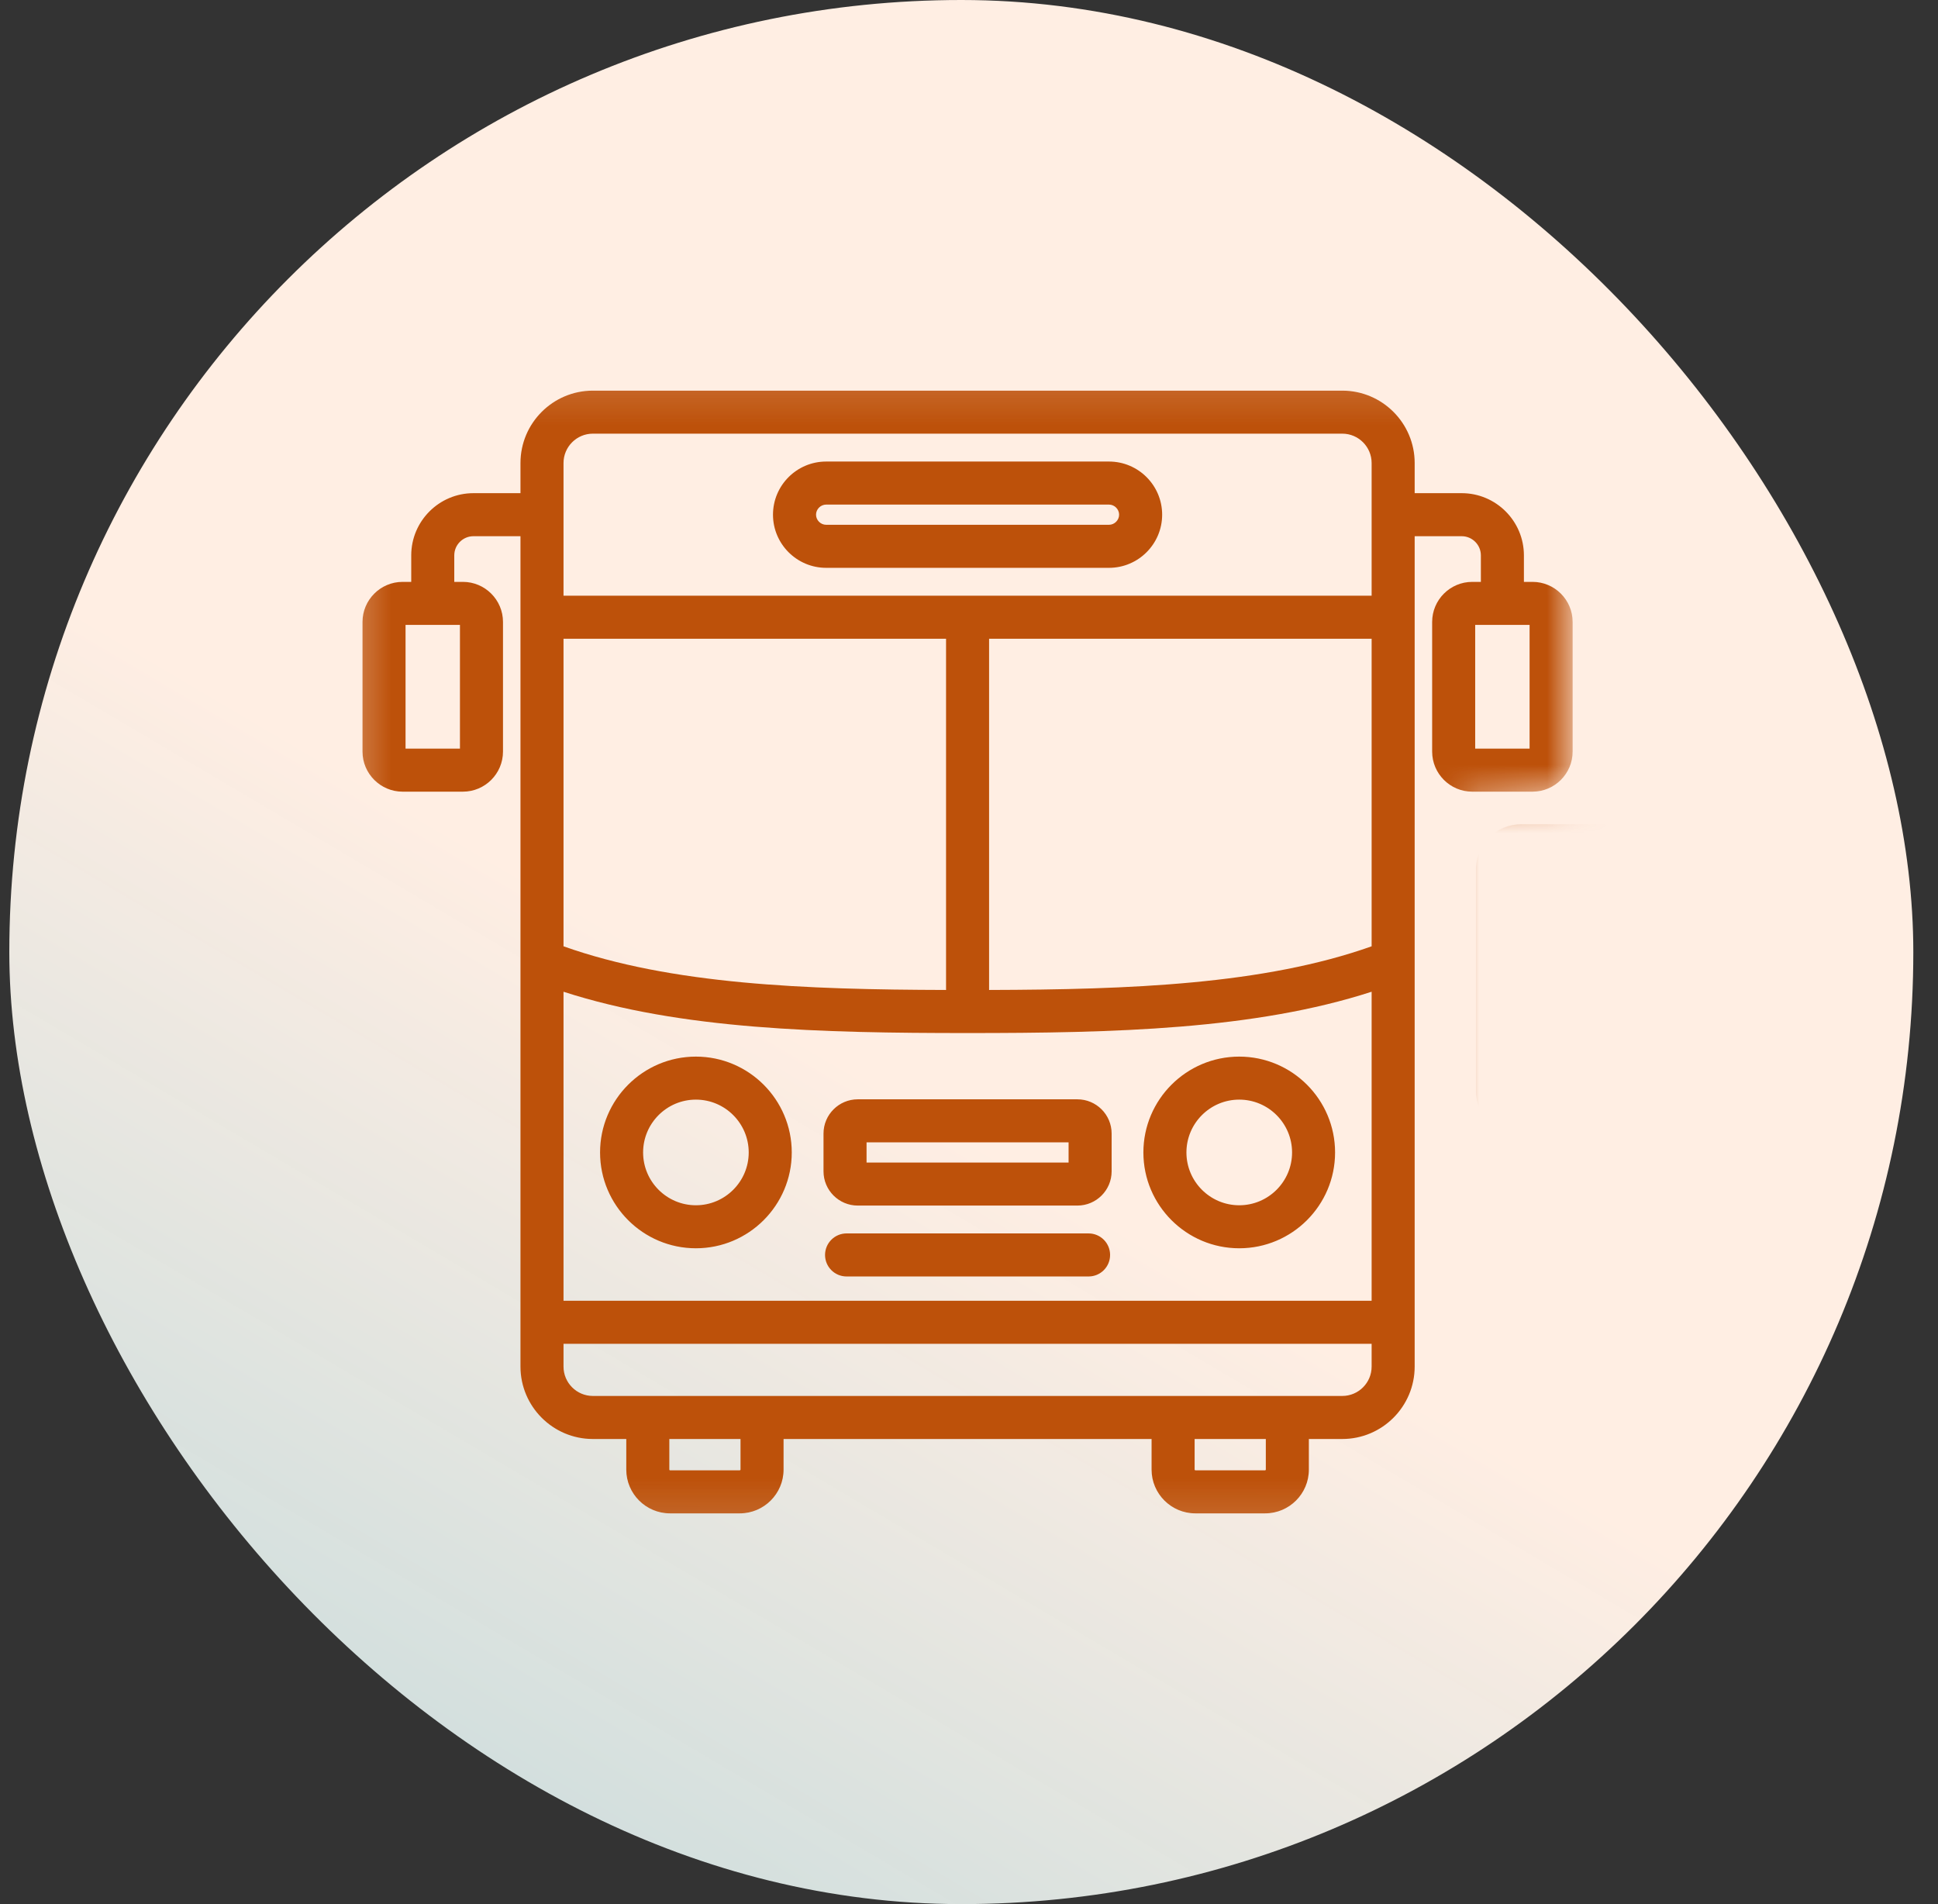
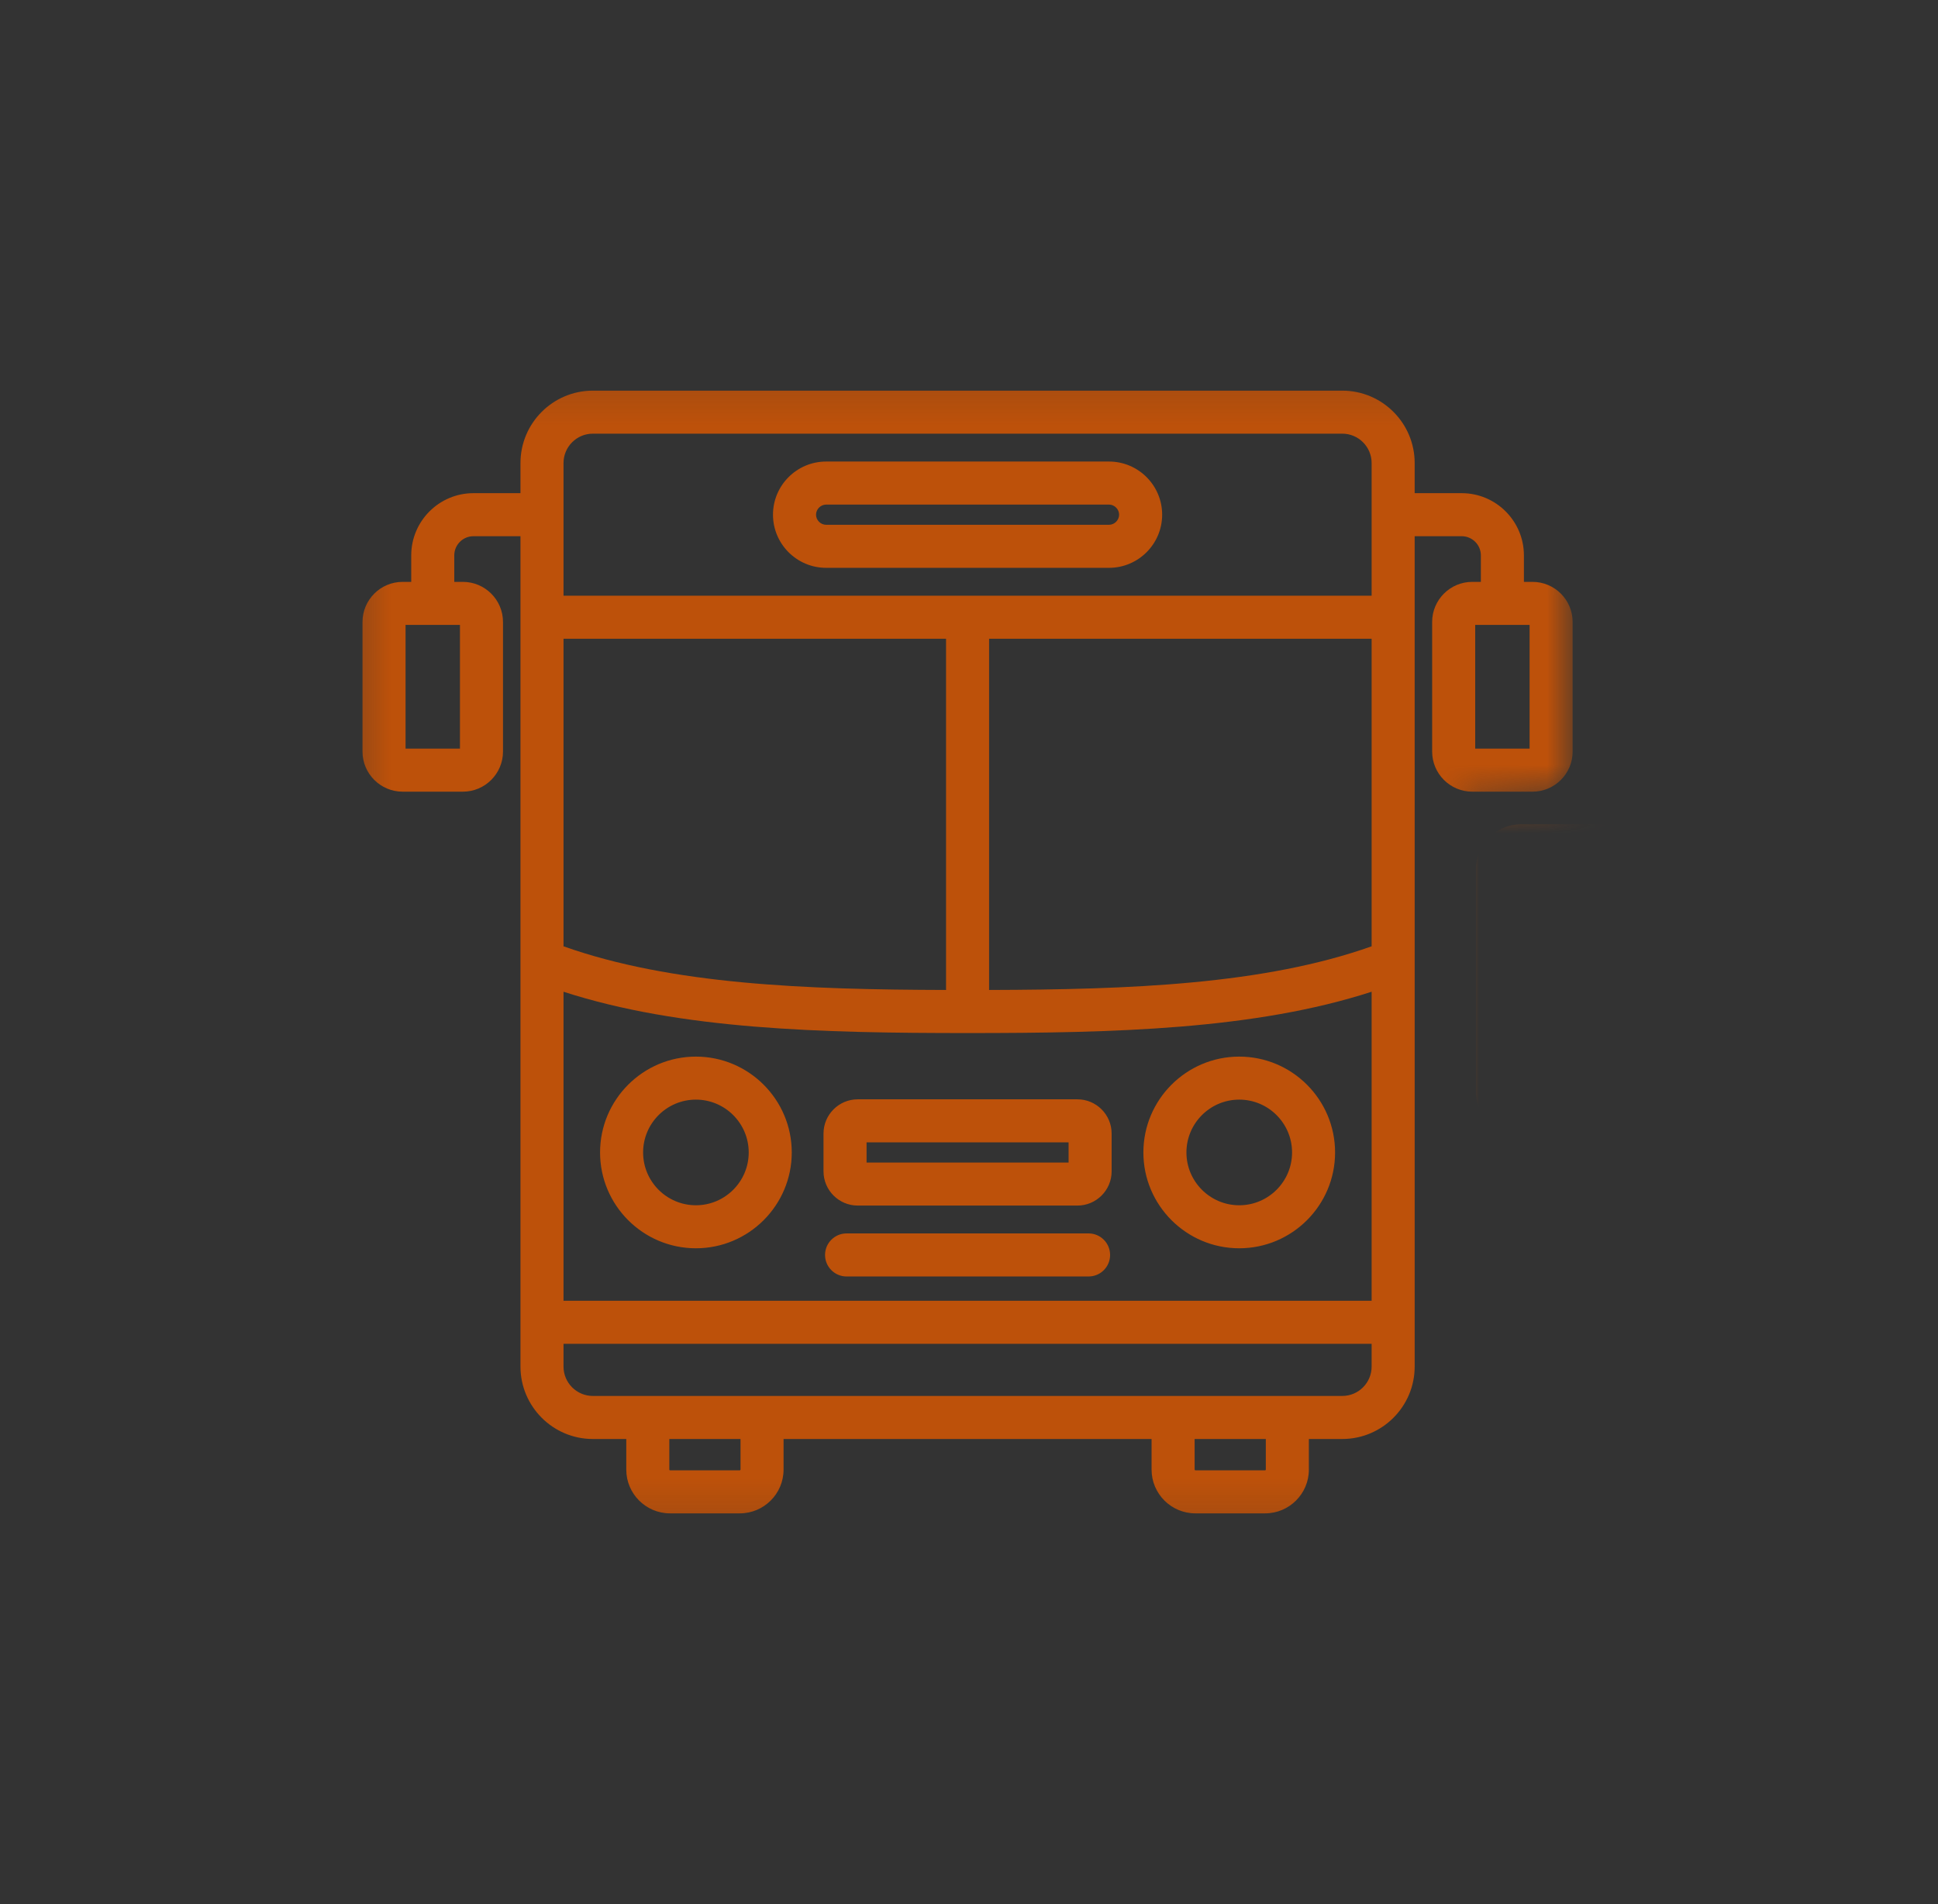
<svg xmlns="http://www.w3.org/2000/svg" width="57" height="56" fill="none" viewBox="0 0 57 56">
  <rect x="0" y="0" width="57" height="56" fill="#333333" stroke="none" />
-   <rect width="56" height="56" x="0.274" fill="url(#a)" rx="28" />
  <mask id="b" width="37" height="34" x="10" y="11" maskUnits="userSpaceOnUse" style="mask-type:alpha">
-     <path fill="#D9D9D9" d="M10.274 11.125H46.274V44.875H10.274z" />
+     <path fill="#D9D9D9" d="M10.274 11.125H46.274V44.875H10.274" />
  </mask>
  <g mask="url(#b)">
    <mask id="c" width="41" height="42" x="9" y="7" maskUnits="userSpaceOnUse" style="mask-type:alpha">
      <path fill="#D9D9D9" d="M47.399 23.151L42.899 23.722V40.834L40.649 45.968L19.837 48.25L9.149 36.842L10.274 9.461L40.087 7.75L46.274 15.165L49.649 19.729L47.399 23.151Z" />
    </mask>
    <g mask="url(#c)">
      <path fill="#BD510A" d="M24.298 16.7H32.618C33.48 16.7 34.181 15.998 34.181 15.137C34.181 14.275 33.48 13.574 32.618 13.574H24.298C23.436 13.574 22.735 14.275 22.735 15.137C22.735 15.998 23.436 16.7 24.298 16.7ZM24.298 14.84H32.618C32.779 14.84 32.915 14.976 32.915 15.137C32.915 15.298 32.779 15.434 32.618 15.434H24.298C24.137 15.434 24.001 15.298 24.001 15.137C24.001 14.976 24.137 14.84 24.298 14.84ZM46.254 22.104V18.292C46.254 17.642 45.725 17.113 45.075 17.113H44.821V16.334C44.821 15.325 44 14.504 42.991 14.504H41.608V13.618C41.608 12.444 40.653 11.489 39.479 11.489H17.437C16.263 11.489 15.308 12.444 15.308 13.618V14.504H13.925C12.916 14.504 12.095 15.325 12.095 16.334V17.113H11.841C11.191 17.113 10.662 17.642 10.662 18.292V22.104C10.662 22.754 11.191 23.283 11.841 23.283H13.615C14.265 23.283 14.794 22.754 14.794 22.104V18.292C14.794 17.642 14.265 17.113 13.615 17.113H13.361V16.334C13.361 16.023 13.614 15.77 13.925 15.77H15.308V40.191C15.308 41.365 16.263 42.321 17.437 42.321H18.42V43.222C18.42 43.931 18.997 44.508 19.706 44.508H21.759C22.468 44.508 23.046 43.931 23.046 43.222V42.321H33.87V43.222C33.87 43.931 34.448 44.508 35.157 44.508H37.21C37.919 44.508 38.496 43.931 38.496 43.222V42.321H39.479C40.653 42.321 41.608 41.365 41.608 40.191V15.77H42.991C43.302 15.77 43.555 16.023 43.555 16.334V17.113H43.301C42.651 17.113 42.122 17.642 42.122 18.292V22.104C42.122 22.754 42.651 23.283 43.301 23.283H45.075C45.725 23.283 46.254 22.754 46.254 22.104ZM13.528 22.017H11.928V18.379H13.528V22.017ZM29.091 18.785H40.342V27.831C37.172 28.957 33.224 29.104 29.091 29.115V18.785ZM27.825 29.115C23.693 29.104 19.744 28.957 16.574 27.831V18.785H27.825V29.115ZM16.574 29.167C20.014 30.282 24.159 30.382 28.458 30.382C32.757 30.382 36.902 30.282 40.342 29.167V38.255H16.574V29.167ZM17.437 12.754H39.479C39.955 12.754 40.342 13.142 40.342 13.618V17.519H16.574V13.618C16.574 13.142 16.961 12.754 17.437 12.754ZM21.78 43.222C21.78 43.232 21.769 43.242 21.759 43.242H19.706C19.696 43.242 19.686 43.232 19.686 43.222V42.321H21.78V43.222ZM37.23 43.222C37.23 43.232 37.22 43.242 37.21 43.242H35.157C35.147 43.242 35.136 43.232 35.136 43.222V42.321H37.23V43.222ZM39.479 41.055H17.437C16.961 41.055 16.574 40.668 16.574 40.191V39.521H40.342V40.191C40.342 40.668 39.955 41.055 39.479 41.055ZM44.988 22.017H43.388V18.379H44.988V22.017ZM20.468 31.075C18.913 31.075 17.649 32.339 17.649 33.894C17.649 35.448 18.913 36.712 20.468 36.712C22.022 36.712 23.287 35.448 23.287 33.894C23.287 32.339 22.022 31.075 20.468 31.075ZM20.468 35.447C19.611 35.447 18.915 34.75 18.915 33.894C18.915 33.037 19.611 32.34 20.468 32.34C21.324 32.34 22.021 33.037 22.021 33.894C22.021 34.75 21.324 35.447 20.468 35.447ZM36.448 31.075C34.894 31.075 33.629 32.339 33.629 33.894C33.629 35.448 34.894 36.712 36.448 36.712C38.003 36.712 39.267 35.448 39.267 33.894C39.267 32.339 38.003 31.075 36.448 31.075ZM36.448 35.447C35.592 35.447 34.895 34.75 34.895 33.894C34.895 33.037 35.592 32.34 36.448 32.34C37.305 32.34 38.002 33.037 38.002 33.894C38.002 34.75 37.305 35.447 36.448 35.447ZM32.65 36.908C32.65 37.258 32.367 37.541 32.017 37.541H24.899C24.55 37.541 24.266 37.258 24.266 36.908C24.266 36.559 24.55 36.275 24.899 36.275H32.017C32.367 36.275 32.65 36.559 32.65 36.908ZM31.688 32.331H25.228C24.673 32.331 24.221 32.782 24.221 33.338V34.449C24.221 35.005 24.673 35.456 25.228 35.456H31.688C32.243 35.456 32.695 35.005 32.695 34.449V33.338C32.695 32.782 32.243 32.331 31.688 32.331ZM31.429 34.191H25.487V33.596H31.429V34.191ZM49.676 24.241H44.738C44.005 24.241 43.41 24.836 43.41 25.568V32.089C43.41 32.821 44.005 33.417 44.738 33.417H45.666V41.103H45.264C44.479 41.103 43.84 41.742 43.84 42.527V43.875C43.84 44.225 44.124 44.508 44.473 44.508H49.941C50.29 44.508 50.573 44.225 50.573 43.875V42.527C50.573 41.742 49.935 41.103 49.15 41.103H48.748V33.417H49.676C50.408 33.417 51.004 32.821 51.004 32.089V25.568C51.004 24.836 50.408 24.241 49.676 24.241ZM49.308 42.527V43.242H45.106V42.527C45.106 42.441 45.178 42.369 45.264 42.369H49.15C49.235 42.369 49.308 42.441 49.308 42.527ZM47.482 41.103H46.932V33.417H47.482V41.103ZM49.738 32.089C49.738 32.121 49.709 32.151 49.676 32.151H44.738C44.705 32.151 44.675 32.121 44.675 32.089V25.568C44.675 25.536 44.705 25.506 44.738 25.506H49.676C49.709 25.506 49.738 25.536 49.738 25.568V32.089Z" />
    </g>
  </g>
  <defs>
    <linearGradient id="a" x1="2.565" x2="40.726" y1="69.774" y2="5.194" gradientUnits="userSpaceOnUse">
      <stop stop-color="#CEF8FF" stop-opacity="0.8" />
      <stop offset="0.593" stop-color="#FFEEE3" />
    </linearGradient>
  </defs>
</svg>